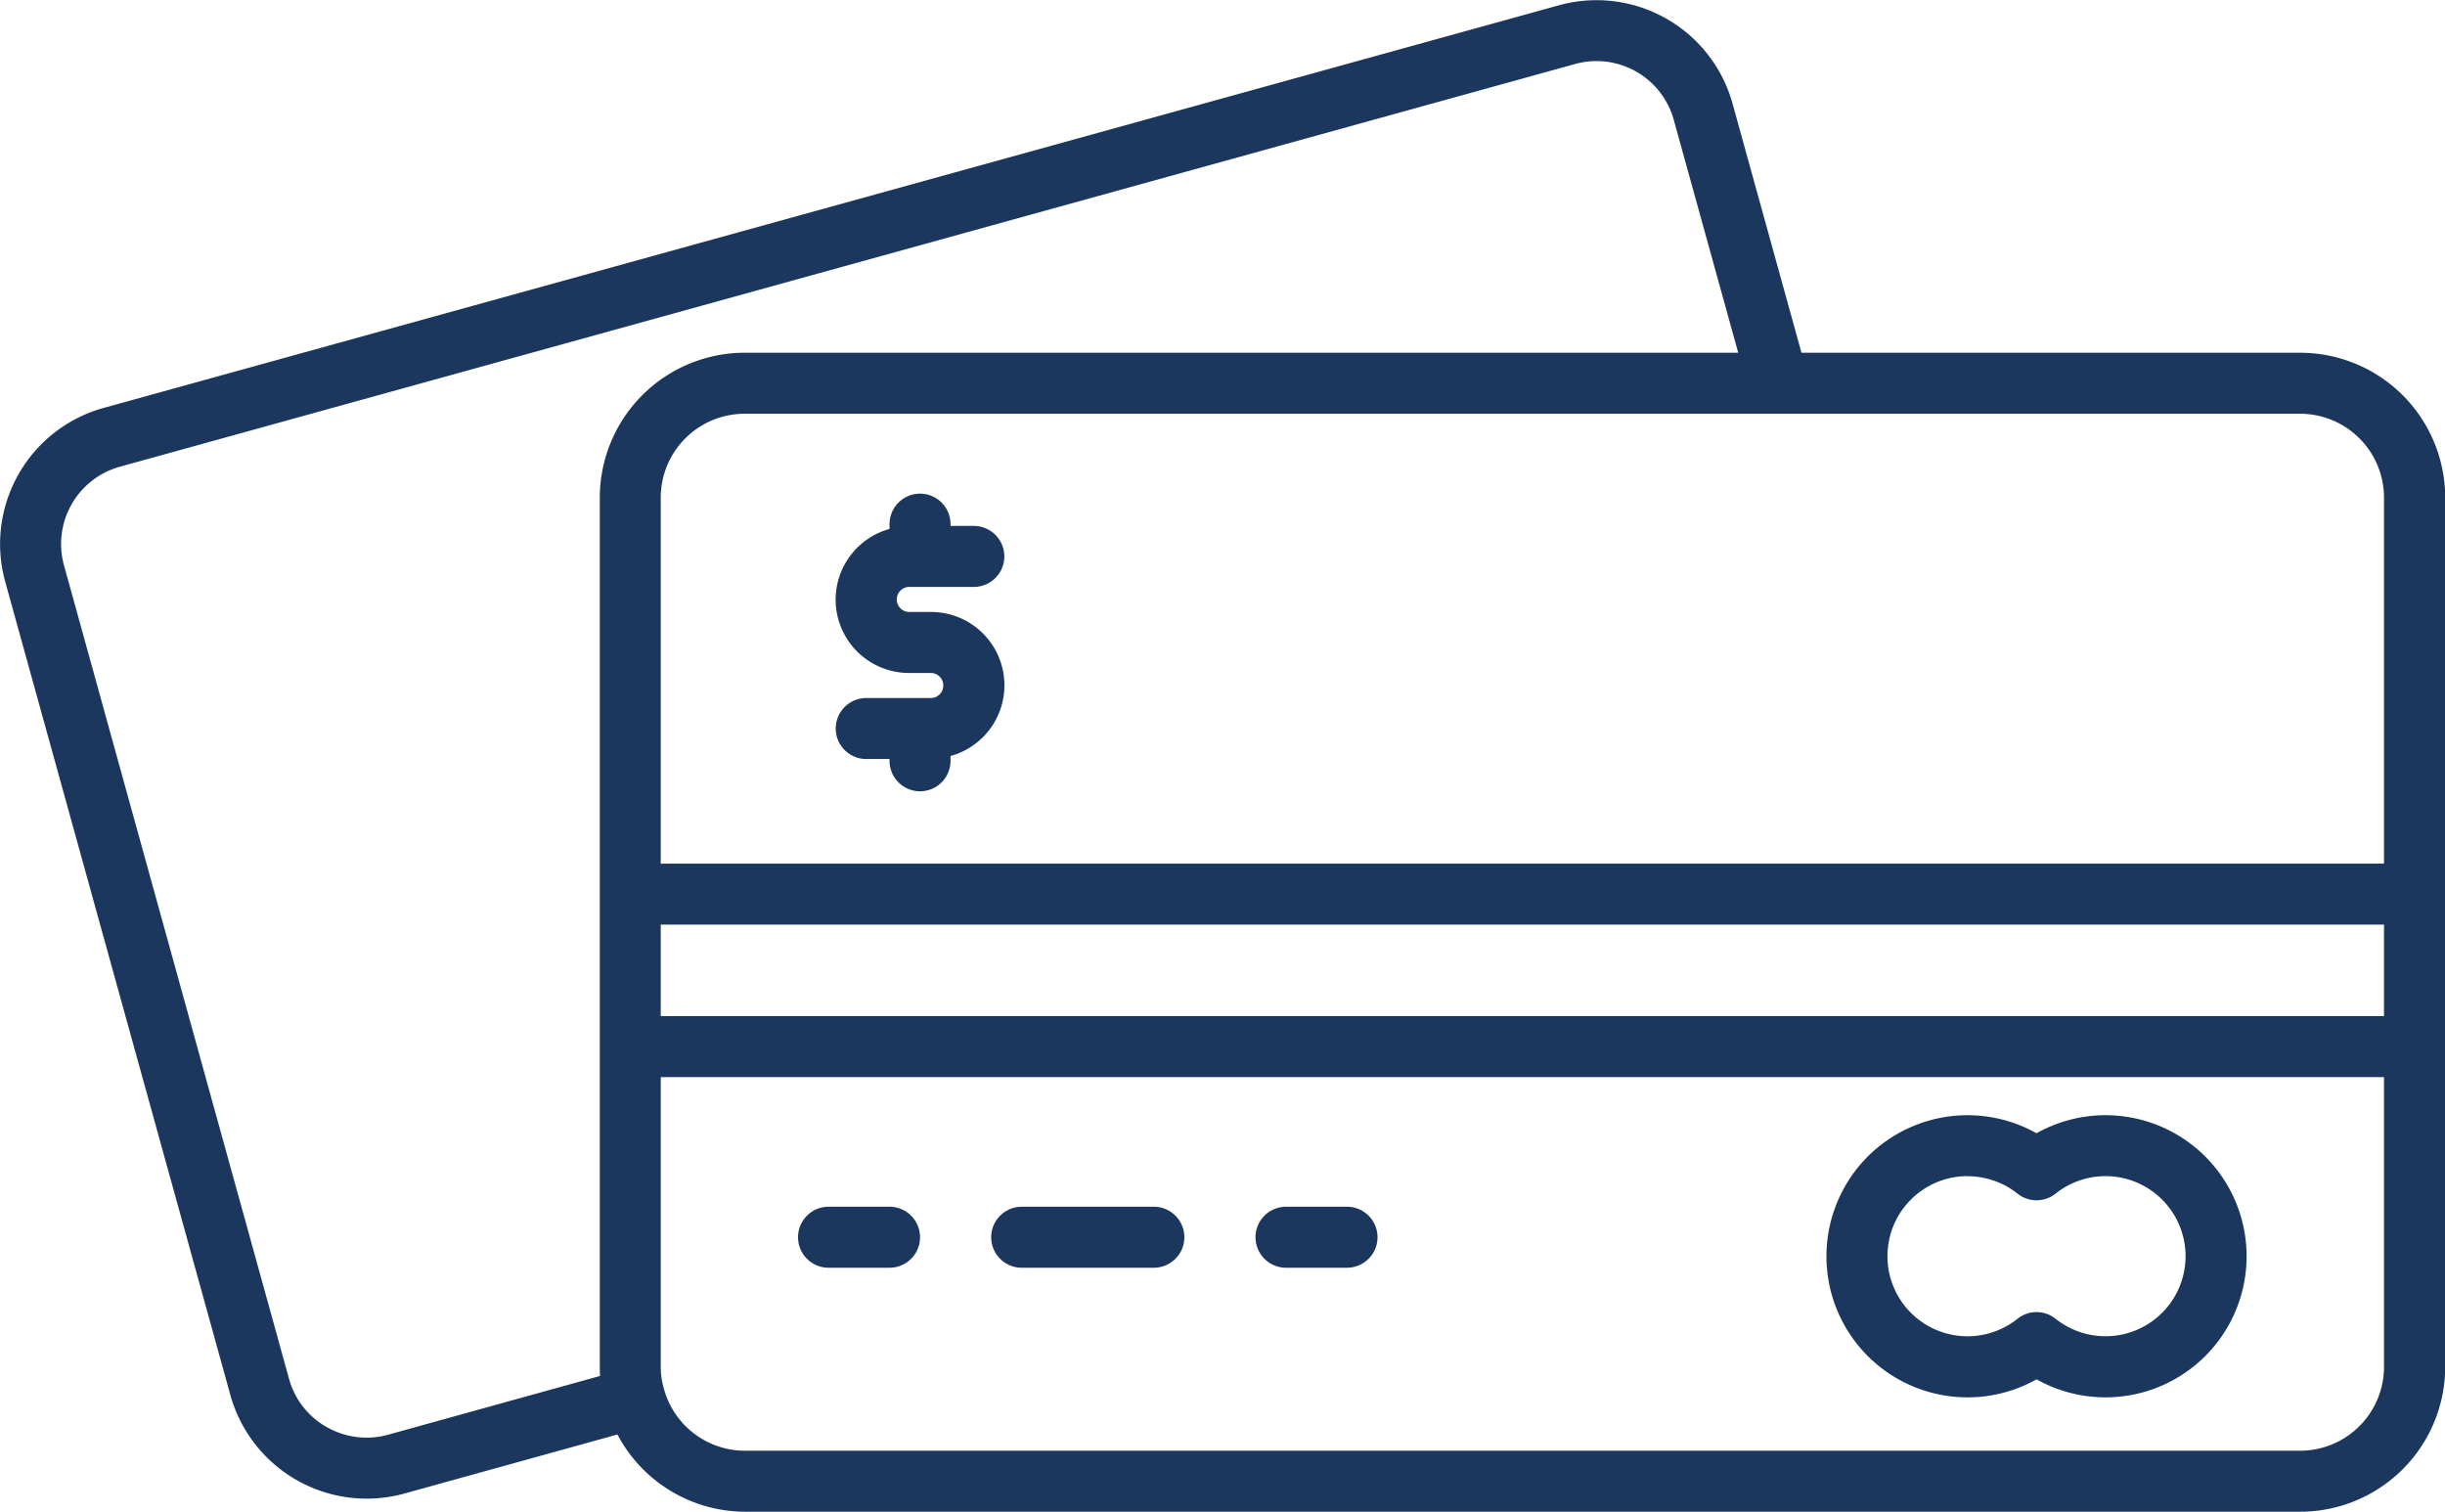
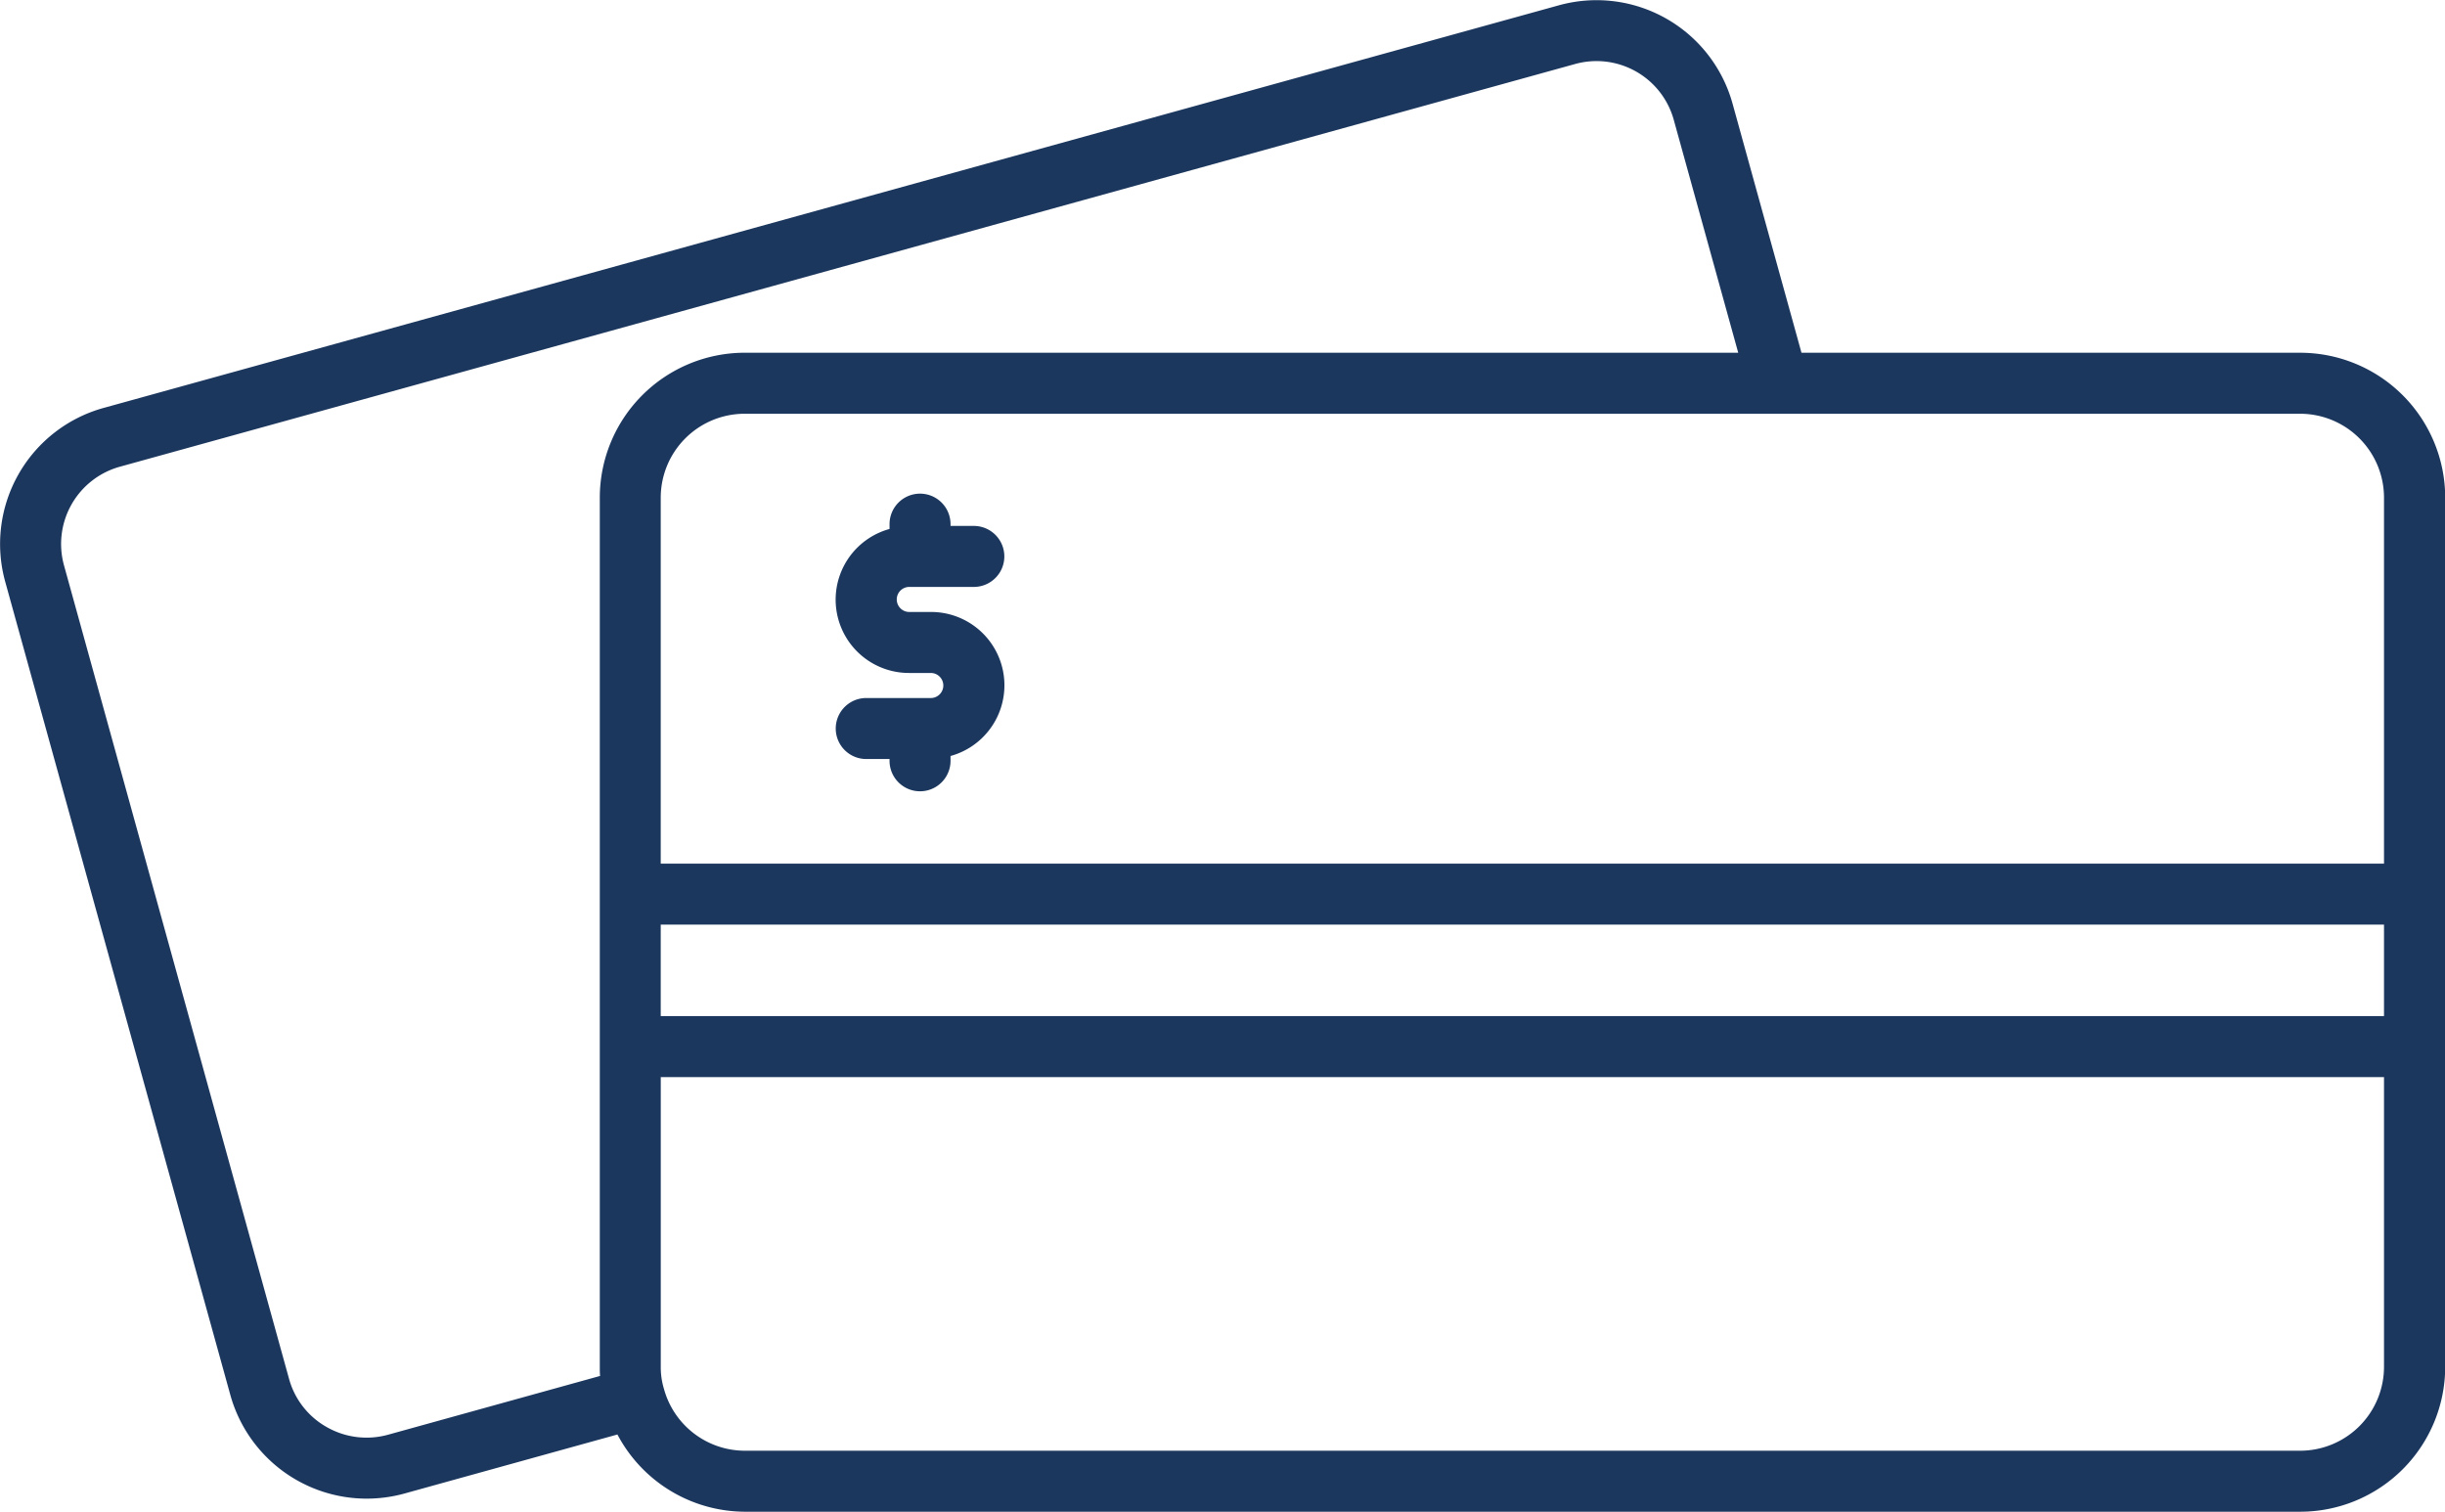
<svg xmlns="http://www.w3.org/2000/svg" width="83.937" height="51.897" viewBox="0 0 83.937 51.897">
  <g id="noun_debit_card_2293623" data-name="noun_debit card_2293623" transform="translate(-9.917 -25.217)">
-     <path id="Path_319" data-name="Path 319" d="M74.641,71.468a4.814,4.814,0,0,0,2.373-.619,4.843,4.843,0,1,0,0-8.448,4.843,4.843,0,1,0-2.373,9.067Zm0-7.591a2.757,2.757,0,0,1,1.724.6,1.048,1.048,0,0,0,1.3,0,2.748,2.748,0,1,1,0,4.29,1.047,1.047,0,0,0-1.3,0,2.749,2.749,0,1,1-1.724-4.894Z" transform="translate(2.817 1.72)" fill="#1c375e" />
    <path id="Path_320" data-name="Path 320" d="M88.88,37.327H71.762L69.4,28.79A4.845,4.845,0,0,0,63.43,25.4L13.489,39.217a4.847,4.847,0,0,0-3.393,5.97L17.823,73.1A4.859,4.859,0,0,0,22.5,76.665a4.888,4.888,0,0,0,1.3-.175l7.313-2.027a4.968,4.968,0,0,0,4.375,2.651h53.4a4.979,4.979,0,0,0,4.973-4.973V42.3A4.979,4.979,0,0,0,88.88,37.327ZM30.508,42.3V72.141c0,.105,0,.209.01.312l-7.281,2.018a2.759,2.759,0,0,1-2.1-.261,2.729,2.729,0,0,1-1.3-1.668L12.114,44.625a2.753,2.753,0,0,1,1.93-3.389L63.992,27.414a2.751,2.751,0,0,1,3.389,1.93l2.209,7.982H35.481A4.979,4.979,0,0,0,30.508,42.3ZM91.76,72.141A2.882,2.882,0,0,1,88.88,75.02h-53.4a2.883,2.883,0,0,1-2.77-2.125,2.548,2.548,0,0,1-.109-.754V62.194H91.76Zm0-12.041H32.6V56.959H91.76Zm0-5.235H32.6V42.3a2.882,2.882,0,0,1,2.879-2.879h53.4A2.882,2.882,0,0,1,91.76,42.3V54.865Z" fill="#1c375e" />
    <path id="Path_321" data-name="Path 321" d="M39.844,44.605h2.216a1.047,1.047,0,0,0,0-2.094h-.8V42.45a1.047,1.047,0,0,0-2.094,0v.165a2.517,2.517,0,0,0,.678,4.944h.738a.43.43,0,1,1,0,.86H38.366a1.047,1.047,0,1,0,0,2.094h.8v.061a1.047,1.047,0,0,0,2.094,0v-.165a2.517,2.517,0,0,0-.678-4.944h-.738a.43.43,0,1,1,0-.86Z" transform="translate(1.289 0.761)" fill="#1c375e" />
-     <path id="Path_322" data-name="Path 322" d="M37.13,66.877h2.094a1.047,1.047,0,1,0,0-2.094H37.13a1.047,1.047,0,1,0,0,2.094Z" transform="translate(1.231 1.861)" fill="#1c375e" />
-     <path id="Path_323" data-name="Path 323" d="M43.463,66.877H48a1.047,1.047,0,1,0,0-2.094H43.463a1.047,1.047,0,1,0,0,2.094Z" transform="translate(1.529 1.861)" fill="#1c375e" />
-     <path id="Path_324" data-name="Path 324" d="M52.13,66.877h2.094a1.047,1.047,0,1,0,0-2.094H52.13a1.047,1.047,0,1,0,0,2.094Z" transform="translate(1.936 1.861)" fill="#1c375e" />
  </g>
</svg>